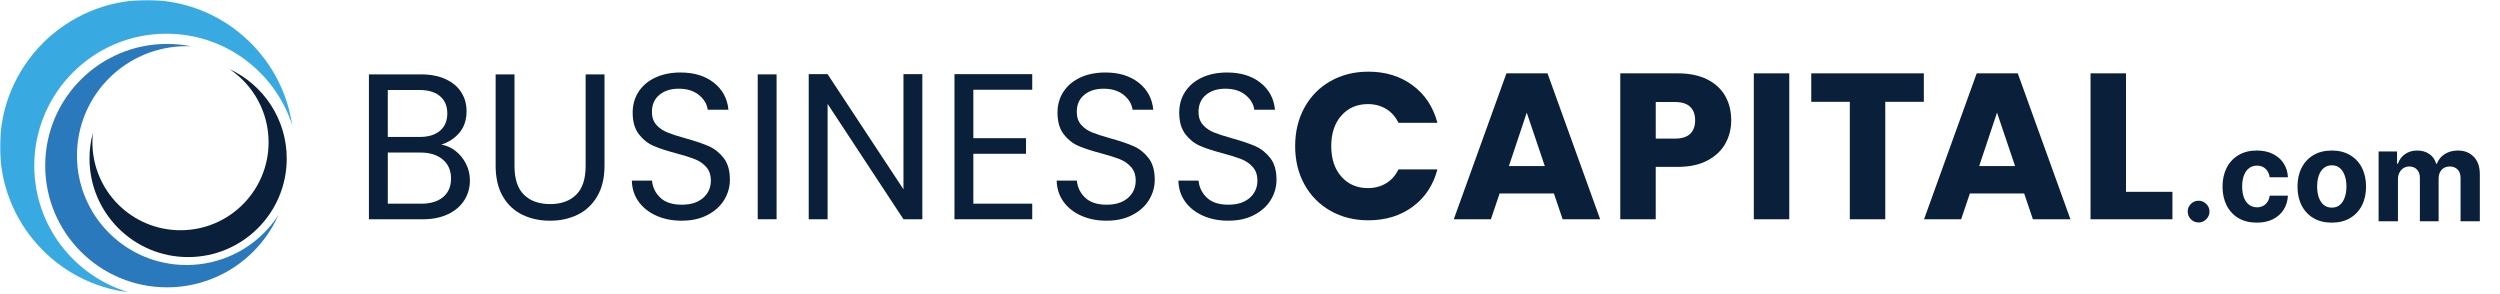
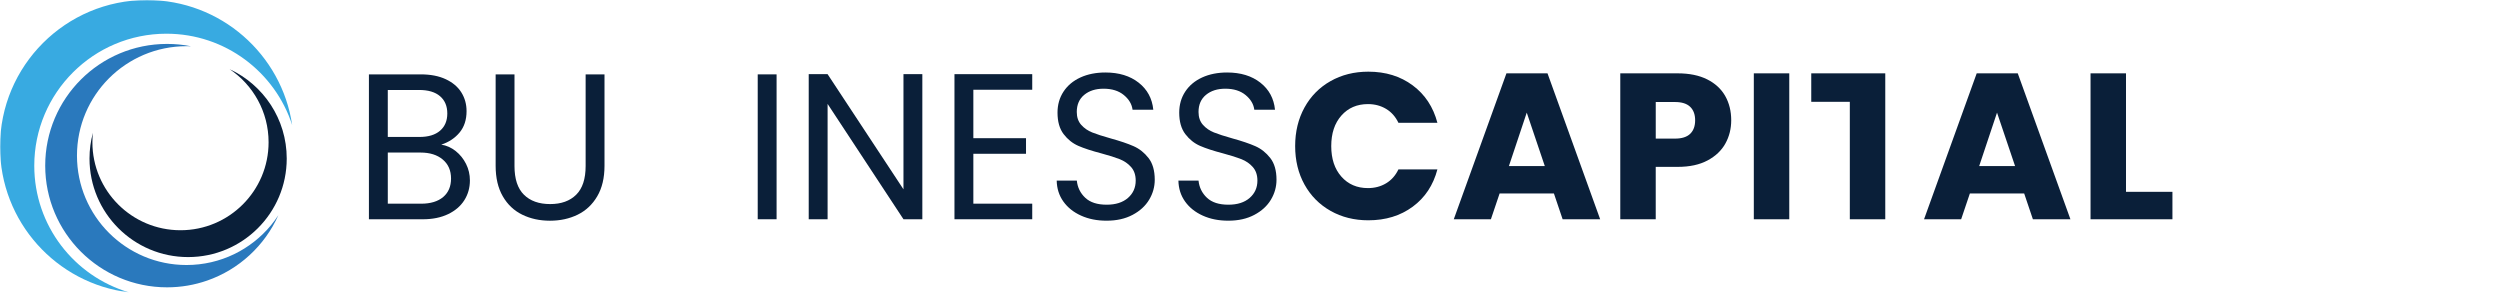
<svg xmlns="http://www.w3.org/2000/svg" width="1226" height="144" viewBox="0 0 1226 144" fill="none">
  <mask id="mask0_38_5" style="mask-type:luminance" maskUnits="userSpaceOnUse" x="0" y="0" width="1072" height="144">
    <path d="M1071.36 0H0V143.393H1071.36V0Z" fill="white" />
  </mask>
  <g mask="url(#mask0_38_5)">
    <path d="M143.281 61.313C134.867 35.324 110.435 16.529 81.62 16.529C45.827 16.529 16.807 45.52 16.807 81.268C16.807 110.675 36.433 135.497 63.315 143.386C27.638 139.093 0 108.751 0 71.952C0 32.212 32.246 0 72.035 0C108.196 0 138.134 26.616 143.281 61.313Z" fill="#38AAE1" />
    <path d="M140.612 77.76C140.612 104.438 118.958 126.072 92.253 126.072C65.548 126.072 43.894 104.438 43.894 77.76C43.894 73.392 44.472 69.161 45.568 65.134C45.398 66.65 45.316 68.192 45.316 69.755C45.316 93.586 64.656 112.907 88.516 112.907C112.375 112.907 131.715 93.586 131.715 69.755C131.715 54.829 124.138 41.685 112.614 33.932C129.149 41.61 140.612 58.351 140.612 77.76Z" fill="#0A1F39" />
    <path d="M136.514 105.523C129.836 120.469 117.188 132.166 101.593 137.592C95.432 139.735 88.815 140.908 81.926 140.908C48.924 140.908 22.172 114.19 22.172 81.227C22.172 48.257 48.924 21.539 81.926 21.539C85.956 21.539 89.891 21.934 93.696 22.699C92.954 22.665 92.212 22.651 91.463 22.651C61.797 22.651 37.747 46.674 37.747 76.306C37.747 105.939 61.797 129.962 91.463 129.962C108.162 129.962 123.083 122.352 132.934 110.409C134.22 108.846 135.411 107.215 136.514 105.523Z" fill="#2A79BD" />
    <path d="M223.478 74.088C225.615 75.788 227.304 77.897 228.563 80.408C229.815 82.926 230.442 85.608 230.442 88.461C230.442 92.064 229.53 95.306 227.698 98.2C225.867 101.087 223.206 103.366 219.713 105.031C216.221 106.697 212.103 107.529 207.358 107.529H180.918V36.471H206.337C211.15 36.471 215.248 37.269 218.638 38.866C222.028 40.463 224.567 42.62 226.262 45.343C227.957 48.059 228.801 51.123 228.801 54.515C228.801 58.733 227.664 62.214 225.397 64.964C223.124 67.714 220.129 69.707 216.398 70.929C218.985 71.338 221.347 72.396 223.478 74.088ZM190.176 67.161H205.731C210.067 67.161 213.423 66.144 215.799 64.104C218.168 62.063 219.359 59.245 219.359 55.641C219.359 52.038 218.175 49.219 215.799 47.179C213.423 45.138 210.006 44.121 205.527 44.121H190.17V67.161H190.176ZM217.324 96.623C219.897 94.446 221.191 91.423 221.191 87.553C221.191 83.616 219.836 80.504 217.12 78.224C214.41 75.945 210.782 74.812 206.242 74.812H190.176V99.892H206.548C211.157 99.885 214.751 98.794 217.324 96.623Z" fill="#0A1F39" />
    <path d="M252.307 36.471V81.425C252.307 87.745 253.845 92.433 256.936 95.49C260.02 98.548 264.308 100.077 269.802 100.077C275.227 100.077 279.475 98.548 282.565 95.49C285.649 92.433 287.194 87.745 287.194 81.425V36.471H296.446V81.329C296.446 87.24 295.261 92.222 292.885 96.262C290.51 100.309 287.31 103.312 283.273 105.284C279.237 107.256 274.717 108.239 269.7 108.239C264.683 108.239 260.156 107.256 256.126 105.284C252.089 103.312 248.903 100.309 246.568 96.262C244.227 92.222 243.062 87.24 243.062 81.329V36.471H252.307Z" fill="#0A1F39" />
-     <path d="M321.81 105.741C318.113 104.076 315.213 101.762 313.117 98.807C311.013 95.852 309.931 92.433 309.863 88.563H319.727C320.067 91.894 321.435 94.699 323.845 96.971C326.248 99.251 329.761 100.384 334.369 100.384C338.774 100.384 342.252 99.278 344.791 97.074C347.33 94.862 348.603 92.03 348.603 88.563C348.603 85.847 347.855 83.636 346.364 81.937C344.873 80.237 343.008 78.948 340.768 78.06C338.528 77.18 335.513 76.224 331.721 75.208C327.045 73.986 323.294 72.757 320.482 71.536C317.671 70.314 315.261 68.39 313.26 65.776C311.258 63.162 310.258 59.641 310.258 55.225C310.258 51.349 311.238 47.923 313.205 44.927C315.173 41.937 317.936 39.624 321.49 37.993C325.05 36.362 329.134 35.55 333.743 35.55C340.387 35.55 345.826 37.215 350.06 40.545C354.294 43.876 356.684 48.291 357.228 53.799H347.058C346.718 51.083 345.295 48.687 342.79 46.612C340.278 44.538 336.956 43.5 332.824 43.5C328.957 43.5 325.806 44.504 323.369 46.51C320.925 48.516 319.706 51.321 319.706 54.918C319.706 57.504 320.435 59.606 321.891 61.237C323.348 62.869 325.145 64.111 327.283 64.957C329.42 65.81 332.416 66.779 336.282 67.864C340.959 69.154 344.723 70.43 347.569 71.686C350.414 72.942 352.858 74.88 354.893 77.494C356.929 80.108 357.943 83.663 357.943 88.147C357.943 91.614 357.031 94.876 355.2 97.934C353.368 100.991 350.659 103.475 347.065 105.372C343.471 107.277 339.236 108.225 334.356 108.225C329.686 108.239 325.499 107.413 321.81 105.741Z" fill="#0A1F39" />
    <path d="M380.836 36.471V107.522H371.585V36.471H380.836Z" fill="#0A1F39" />
    <path d="M452.32 107.529H443.069L405.853 50.953V107.529H396.595V36.368H405.846L443.062 92.843V36.368H452.313V107.529H452.32Z" fill="#0A1F39" />
    <path d="M477.33 44.019V67.769H503.157V75.412H477.33V99.879H506.207V107.522H468.072V36.368H506.207V44.012H477.33V44.019Z" fill="#0A1F39" />
    <path d="M530.155 105.741C526.458 104.076 523.559 101.762 521.462 98.807C519.358 95.852 518.276 92.433 518.208 88.563H528.072C528.412 91.894 529.78 94.699 532.19 96.971C534.593 99.251 538.106 100.384 542.714 100.384C547.119 100.384 550.597 99.278 553.136 97.074C555.675 94.862 556.948 92.03 556.948 88.563C556.948 85.847 556.2 83.636 554.709 81.937C553.218 80.237 551.353 78.948 549.113 78.06C546.874 77.18 543.858 76.224 540.066 75.208C535.39 73.986 531.639 72.757 528.827 71.536C526.016 70.314 523.606 68.39 521.605 65.776C519.603 63.162 518.603 59.641 518.603 55.225C518.603 51.349 519.583 47.923 521.55 44.927C523.518 41.937 526.281 39.624 529.835 37.993C533.395 36.362 537.48 35.55 542.088 35.55C548.732 35.55 554.171 37.215 558.405 40.545C562.639 43.876 565.029 48.291 565.573 53.799H555.403C555.063 51.083 553.64 48.687 551.135 46.612C548.623 44.538 545.301 43.5 541.169 43.5C537.302 43.5 534.151 44.504 531.714 46.51C529.27 48.516 528.051 51.321 528.051 54.918C528.051 57.504 528.78 59.606 530.236 61.237C531.693 62.869 533.49 64.111 535.628 64.957C537.765 65.81 540.761 66.779 544.627 67.864C549.304 69.154 553.068 70.43 555.914 71.686C558.759 72.942 561.203 74.88 563.238 77.494C565.274 80.108 566.288 83.663 566.288 88.147C566.288 91.614 565.376 94.876 563.545 97.934C561.714 100.991 559.004 103.475 555.41 105.372C551.816 107.277 547.582 108.225 542.701 108.225C538.038 108.239 533.851 107.413 530.155 105.741Z" fill="#0A1F39" />
    <path d="M589.841 105.741C586.145 104.076 583.245 101.762 581.149 98.807C579.045 95.852 577.963 92.433 577.895 88.563H587.758C588.099 91.894 589.467 94.699 591.877 96.971C594.28 99.251 597.792 100.384 602.401 100.384C606.805 100.384 610.284 99.278 612.823 97.074C615.362 94.862 616.635 92.03 616.635 88.563C616.635 85.847 615.886 83.636 614.395 81.937C612.905 80.237 611.039 78.948 608.8 78.06C606.56 77.18 603.545 76.224 599.753 75.208C595.076 73.986 591.325 72.757 588.514 71.536C585.703 70.314 583.293 68.39 581.291 65.776C579.29 63.162 578.289 59.641 578.289 55.225C578.289 51.349 579.27 47.923 581.237 44.927C583.204 41.937 585.968 39.624 589.522 37.993C593.082 36.362 597.166 35.55 601.775 35.55C608.419 35.55 613.858 37.215 618.092 40.545C622.326 43.876 624.715 48.291 625.26 53.799H615.11C614.77 51.083 613.347 48.687 610.842 46.612C608.33 44.538 605.008 43.5 600.876 43.5C597.01 43.5 593.858 44.504 591.421 46.51C588.977 48.516 587.758 51.321 587.758 54.918C587.758 57.504 588.487 59.606 589.944 61.237C591.4 62.869 593.197 64.111 595.335 64.957C597.472 65.81 600.468 66.779 604.334 67.864C609.011 69.154 612.775 70.43 615.621 71.686C618.466 72.942 620.91 74.88 622.945 77.494C624.981 80.108 625.995 83.663 625.995 88.147C625.995 91.614 625.083 94.876 623.252 97.934C621.421 100.991 618.711 103.475 615.117 105.372C611.523 107.277 607.289 108.225 602.408 108.225C597.724 108.239 593.538 107.413 589.841 105.741Z" fill="#0A1F39" />
    <path d="M639.719 52.734C642.768 47.193 647.023 42.879 652.483 39.788C657.942 36.696 664.123 35.147 671.039 35.147C679.514 35.147 686.764 37.392 692.802 41.876C698.834 46.36 702.87 52.482 704.906 60.227H685.791C684.368 57.238 682.346 54.959 679.739 53.396C677.125 51.833 674.164 51.048 670.842 51.048C665.485 51.048 661.148 52.918 657.826 56.658C654.504 60.398 652.843 65.394 652.843 71.645C652.843 77.897 654.504 82.892 657.826 86.632C661.148 90.372 665.485 92.242 670.842 92.242C674.164 92.242 677.132 91.464 679.739 89.894C682.346 88.331 684.368 86.059 685.791 83.063H704.906C702.87 90.809 698.84 96.91 692.802 101.36C686.771 105.809 679.514 108.034 671.039 108.034C664.123 108.034 657.935 106.492 652.483 103.393C647.023 100.302 642.768 96.002 639.719 90.495C636.669 84.987 635.144 78.702 635.144 71.638C635.144 64.575 636.669 58.276 639.719 52.734Z" fill="#0A1F39" />
    <path d="M762.046 94.89H735.403L731.134 107.529H712.932L738.759 35.966H758.895L784.722 107.529H766.315L762.046 94.89ZM757.567 81.432L748.718 55.232L739.97 81.432H757.567Z" fill="#0A1F39" />
    <path d="M846.137 70.369C844.238 73.802 841.325 76.573 837.39 78.674C833.455 80.783 828.575 81.834 822.747 81.834H811.971V107.522H794.586V35.966H822.754C828.445 35.966 833.258 36.949 837.193 38.921C841.12 40.893 844.075 43.609 846.042 47.076C848.009 50.543 848.99 54.515 848.99 59.006C848.983 63.148 848.037 66.936 846.137 70.369ZM828.854 65.632C830.481 64.07 831.297 61.858 831.297 59.006C831.297 56.153 830.487 53.942 828.854 52.379C827.227 50.816 824.749 50.031 821.434 50.031H811.978V67.973H821.434C824.749 67.973 827.227 67.195 828.854 65.632Z" fill="#0A1F39" />
    <path d="M877.458 35.966V107.529H860.072V35.966H877.458Z" fill="#0A1F39" />
-     <path d="M943.448 35.966V49.929H924.537V107.529H907.152V49.929H888.241V35.966H943.448Z" fill="#0A1F39" />
+     <path d="M943.448 35.966H924.537V107.529H907.152V49.929H888.241V35.966H943.448Z" fill="#0A1F39" />
    <path d="M992.662 94.89H966.019L961.75 107.529H943.548L969.375 35.966H989.511L1015.34 107.529H996.931L992.662 94.89ZM988.19 81.432L979.34 55.232L970.593 81.432H988.19Z" fill="#0A1F39" />
    <path d="M1042.59 94.071H1065.36V107.529H1025.2V35.966H1042.59V94.071Z" fill="#0A1F39" />
  </g>
-   <path d="M1078.2 109.091C1076.73 109.091 1075.47 108.571 1074.41 107.53C1073.38 106.475 1072.86 105.212 1072.86 103.741C1072.86 102.284 1073.38 101.035 1074.41 99.995C1075.47 98.954 1076.73 98.434 1078.2 98.434C1079.62 98.434 1080.87 98.954 1081.93 99.995C1083 101.035 1083.53 102.284 1083.53 103.741C1083.53 104.721 1083.28 105.621 1082.78 106.438C1082.29 107.241 1081.64 107.887 1080.84 108.378C1080.04 108.854 1079.16 109.091 1078.2 109.091ZM1106.75 109.181C1103.25 109.181 1100.24 108.437 1097.72 106.951C1095.21 105.45 1093.28 103.369 1091.93 100.708C1090.6 98.048 1089.93 94.985 1089.93 91.522C1089.93 88.014 1090.61 84.937 1091.95 82.291C1093.32 79.631 1095.26 77.557 1097.76 76.07C1100.27 74.569 1103.25 73.819 1106.7 73.819C1109.68 73.819 1112.29 74.361 1114.53 75.446C1116.77 76.531 1118.54 78.055 1119.84 80.017C1121.15 81.979 1121.87 84.283 1122 86.929H1113.06C1112.81 85.219 1112.14 83.845 1111.06 82.804C1109.99 81.749 1108.59 81.221 1106.86 81.221C1105.39 81.221 1104.11 81.622 1103.01 82.425C1101.93 83.213 1101.08 84.365 1100.48 85.881C1099.86 87.397 1099.56 89.233 1099.56 91.388C1099.56 93.573 1099.86 95.431 1100.45 96.963C1101.06 98.493 1101.91 99.66 1103.01 100.463C1104.11 101.265 1105.39 101.667 1106.86 101.667C1107.94 101.667 1108.91 101.444 1109.77 100.998C1110.65 100.552 1111.36 99.905 1111.93 99.058C1112.51 98.196 1112.89 97.163 1113.06 95.959H1122C1121.85 98.575 1121.14 100.879 1119.87 102.871C1118.6 104.848 1116.86 106.393 1114.64 107.509C1112.42 108.623 1109.78 109.181 1106.75 109.181ZM1143.51 109.181C1140.05 109.181 1137.06 108.445 1134.54 106.974C1132.04 105.487 1130.1 103.421 1128.73 100.775C1127.37 98.115 1126.69 95.03 1126.69 91.522C1126.69 87.984 1127.37 84.892 1128.73 82.246C1130.1 79.586 1132.04 77.52 1134.54 76.048C1137.06 74.562 1140.05 73.819 1143.51 73.819C1146.96 73.819 1149.94 74.562 1152.44 76.048C1154.96 77.52 1156.91 79.586 1158.27 82.246C1159.63 84.892 1160.31 87.984 1160.31 91.522C1160.31 95.03 1159.63 98.115 1158.27 100.775C1156.91 103.421 1154.96 105.487 1152.44 106.974C1149.94 108.445 1146.96 109.181 1143.51 109.181ZM1143.55 101.823C1145.12 101.823 1146.43 101.377 1147.48 100.485C1148.54 99.578 1149.33 98.344 1149.86 96.784C1150.42 95.223 1150.69 93.447 1150.69 91.455C1150.69 89.463 1150.42 87.687 1149.86 86.126C1149.33 84.566 1148.54 83.332 1147.48 82.425C1146.43 81.518 1145.12 81.065 1143.55 81.065C1141.96 81.065 1140.63 81.518 1139.54 82.425C1138.48 83.332 1137.67 84.566 1137.12 86.126C1136.59 87.687 1136.32 89.463 1136.32 91.455C1136.32 93.447 1136.59 95.223 1137.12 96.784C1137.67 98.344 1138.48 99.578 1139.54 100.485C1140.63 101.377 1141.96 101.823 1143.55 101.823ZM1166.47 108.512V74.264H1175.51V80.307H1175.91C1176.62 78.3 1177.8 76.717 1179.46 75.558C1181.12 74.398 1183.11 73.819 1185.43 73.819C1187.77 73.819 1189.76 74.406 1191.41 75.58C1193.06 76.74 1194.15 78.315 1194.7 80.307H1195.06C1195.75 78.345 1197.01 76.776 1198.84 75.602C1200.67 74.413 1202.85 73.819 1205.35 73.819C1208.54 73.819 1211.13 74.837 1213.11 76.873C1215.11 78.895 1216.11 81.763 1216.11 85.479V108.512H1206.66V87.353C1206.66 85.45 1206.16 84.023 1205.15 83.072C1204.15 82.12 1202.89 81.644 1201.37 81.644C1199.65 81.644 1198.31 82.195 1197.35 83.295C1196.39 84.38 1195.9 85.814 1195.9 87.598V108.512H1186.71V87.152C1186.71 85.472 1186.24 84.134 1185.27 83.138C1184.32 82.143 1183.07 81.644 1181.51 81.644C1180.46 81.644 1179.51 81.912 1178.67 82.447C1177.84 82.968 1177.18 83.704 1176.69 84.655C1176.19 85.591 1175.95 86.691 1175.95 87.955V108.512H1166.47Z" fill="#0A1F39" />
</svg>